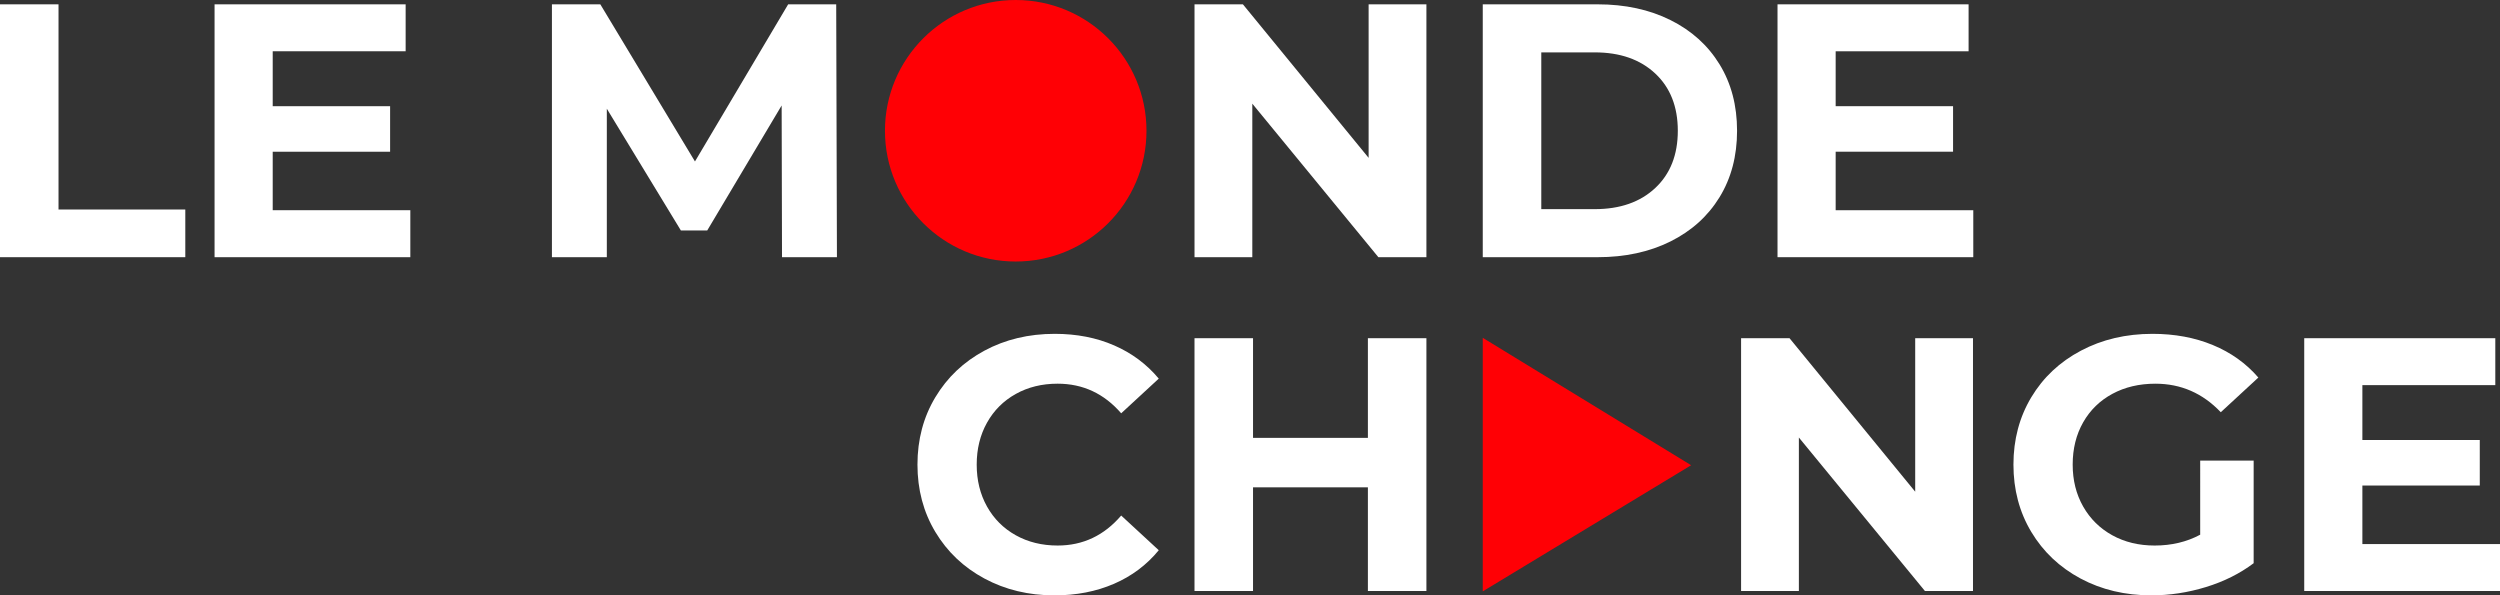
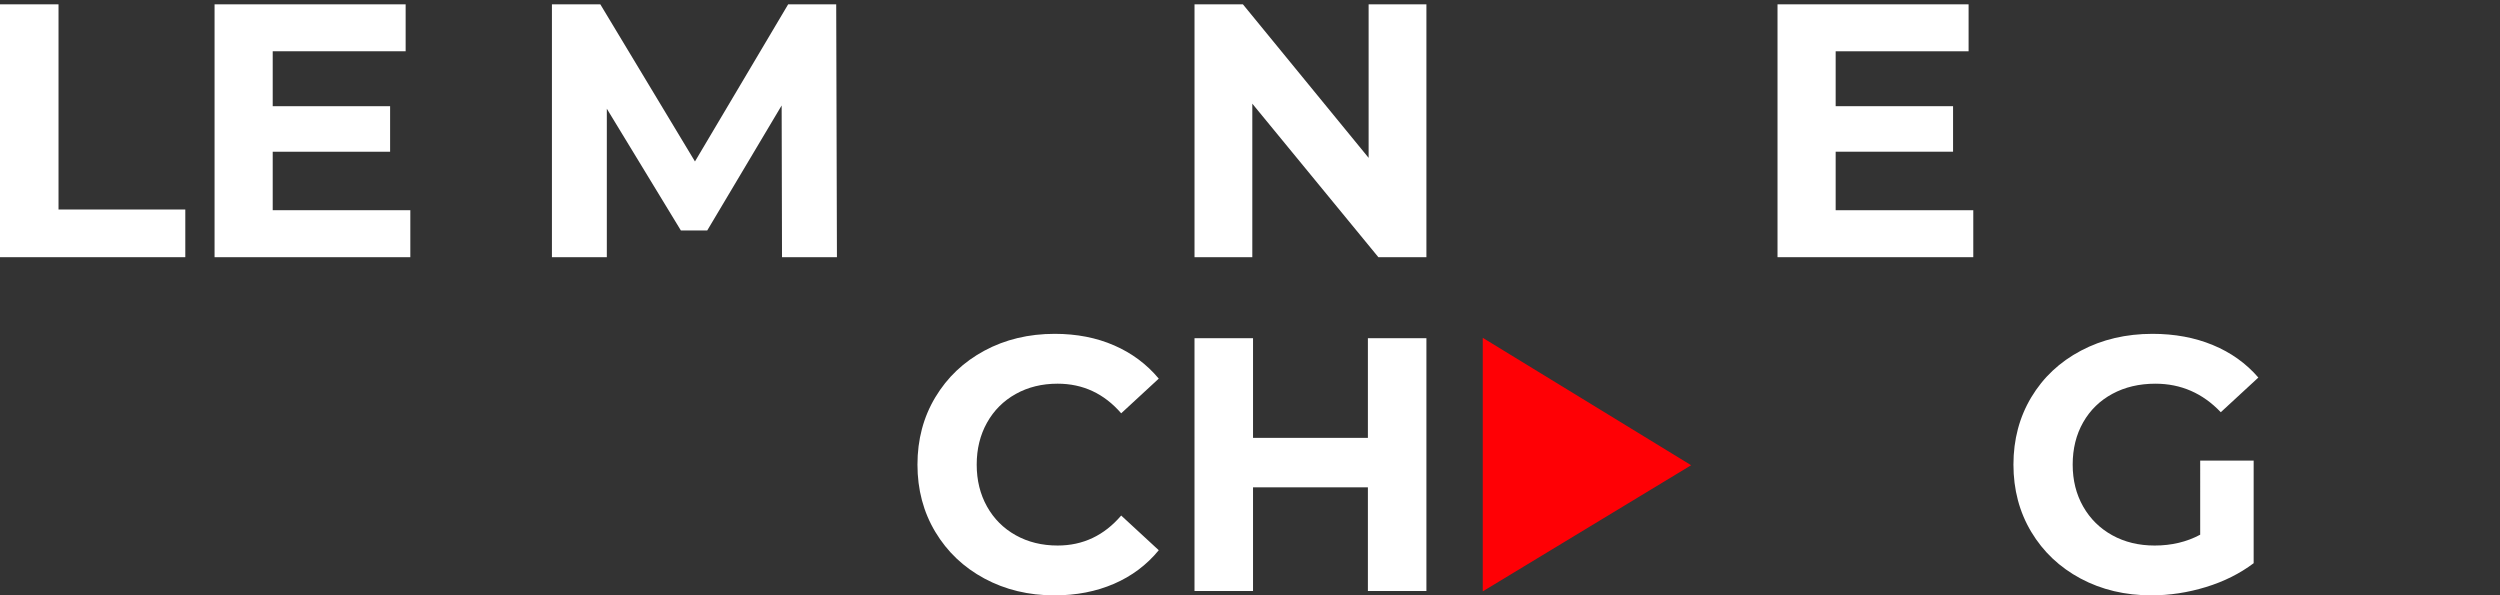
<svg xmlns="http://www.w3.org/2000/svg" version="1.1" id="Calque_1" x="0px" y="0px" viewBox="0 0 2272.82 541.25" style="enable-background:new 0 0 2272.82 541.25;" xml:space="preserve">
  <rect x="0" y="0" width="2272.82" height="541.25" fill="#333333" stroke="none" />
  <style type="text/css"> .st0{fill:#FFFFFF;} .st1{fill:#FF0005;} </style>
  <g>
    <path class="st0" d="M0,3.94h53.2v186.53h115.26v43.35H0V3.94z" />
    <path class="st0" d="M373.04,191.13v42.69H195.06V3.94h173.72v42.69H247.93v49.91h106.73v41.38H247.93v53.2H373.04z" />
    <path class="st0" d="M710.95,233.81l-0.33-137.92l-67.65,113.62H619L551.68,98.84v134.97h-49.91V3.94h44l86.04,142.85L716.54,3.94 h43.68l0.66,229.87H710.95z" />
    <path class="st0" d="M1296.79,3.94v229.87h-43.68L1138.51,94.25v139.56h-52.54V3.94h44l114.28,139.57V3.94H1296.79z" />
-     <path class="st0" d="M1348.02,3.94h104.43c24.95,0,47.01,4.76,66.17,14.29c19.16,9.52,34.03,22.93,44.66,40.23 c10.61,17.3,15.93,37.44,15.93,60.42s-5.32,43.13-15.93,60.42c-10.62,17.3-25.5,30.7-44.66,40.23 c-19.16,9.52-41.21,14.29-66.17,14.29h-104.43V3.94z M1449.83,190.14c22.99,0,41.32-6.4,55-19.21 c13.68-12.81,20.52-30.16,20.52-52.05c0-21.89-6.85-39.24-20.52-52.05c-13.69-12.81-32.02-19.21-55-19.21h-48.6v142.52H1449.83z" />
    <path class="st0" d="M1793.97,191.13v42.69h-177.98V3.94h173.71v42.69h-120.85v49.91h106.73v41.38h-106.73v53.2H1793.97z" />
    <path class="st0" d="M895.01,525.98c-18.94-10.18-33.82-24.3-44.66-42.36s-16.26-38.47-16.26-61.25c0-22.76,5.42-43.18,16.26-61.24 s25.72-32.18,44.66-42.36c18.94-10.18,40.23-15.27,63.87-15.27c19.92,0,37.93,3.5,54.02,10.51c16.09,7.01,29.61,17.08,40.56,30.21 l-34.15,31.53c-15.54-17.95-34.81-26.93-57.8-26.93c-14.23,0-26.93,3.12-38.09,9.36c-11.17,6.24-19.87,14.94-26.11,26.11 c-6.24,11.16-9.36,23.86-9.36,38.09c0,14.23,3.12,26.93,9.36,38.1c6.24,11.16,14.94,19.87,26.11,26.11 c11.16,6.24,23.86,9.36,38.09,9.36c22.99,0,42.25-9.08,57.8-27.26l34.15,31.53c-10.95,13.36-24.52,23.53-40.72,30.54 c-16.21,7-34.27,10.51-54.19,10.51C935.13,541.25,913.95,536.16,895.01,525.98z" />
    <path class="st0" d="M1296.79,307.44v229.87h-53.2v-94.25h-104.43v94.25h-53.2V307.44h53.2v90.64h104.43v-90.64H1296.79z" />
-     <path class="st0" d="M1793.7,307.44v229.87h-43.68l-114.61-139.56v139.56h-52.54V307.44h44.01l114.28,139.57V307.44H1793.7z" />
    <path class="st0" d="M2000.25,418.76h48.61v93.26c-12.49,9.42-26.93,16.64-43.36,21.68c-16.42,5.03-32.95,7.55-49.58,7.55 c-23.87,0-45.32-5.09-64.37-15.27c-19.04-10.18-33.98-24.3-44.82-42.36c-10.83-18.06-16.25-38.47-16.25-61.25 c0-22.76,5.42-43.18,16.25-61.24c10.84-18.06,25.88-32.18,45.16-42.36c19.26-10.18,40.93-15.27,65.02-15.27 c20.14,0,38.42,3.39,54.84,10.18c16.43,6.79,30.22,16.64,41.38,29.56l-34.15,31.52c-16.42-17.29-36.24-25.94-59.44-25.94 c-14.67,0-27.69,3.07-39.07,9.2c-11.39,6.13-20.26,14.78-26.61,25.94c-6.35,11.17-9.52,23.97-9.52,38.42 c0,14.23,3.17,26.93,9.52,38.1c6.35,11.16,15.17,19.87,26.44,26.11c11.27,6.24,24.13,9.36,38.59,9.36 c15.32,0,29.11-3.28,41.37-9.85V418.76z" />
-     <path class="st0" d="M2272.82,494.62v42.69h-177.98V307.44h173.71v42.69h-120.85v49.91h106.73v41.38h-106.73v53.2H2272.82z" />
    <path class="st1" d="M1348.02,537.62V307.13c63.14,38.61,126.29,77.22,189.43,115.83C1474.31,461.18,1411.17,499.4,1348.02,537.62z " />
-     <circle class="st1" cx="923.42" cy="118.88" r="118.88" />
  </g>
</svg>